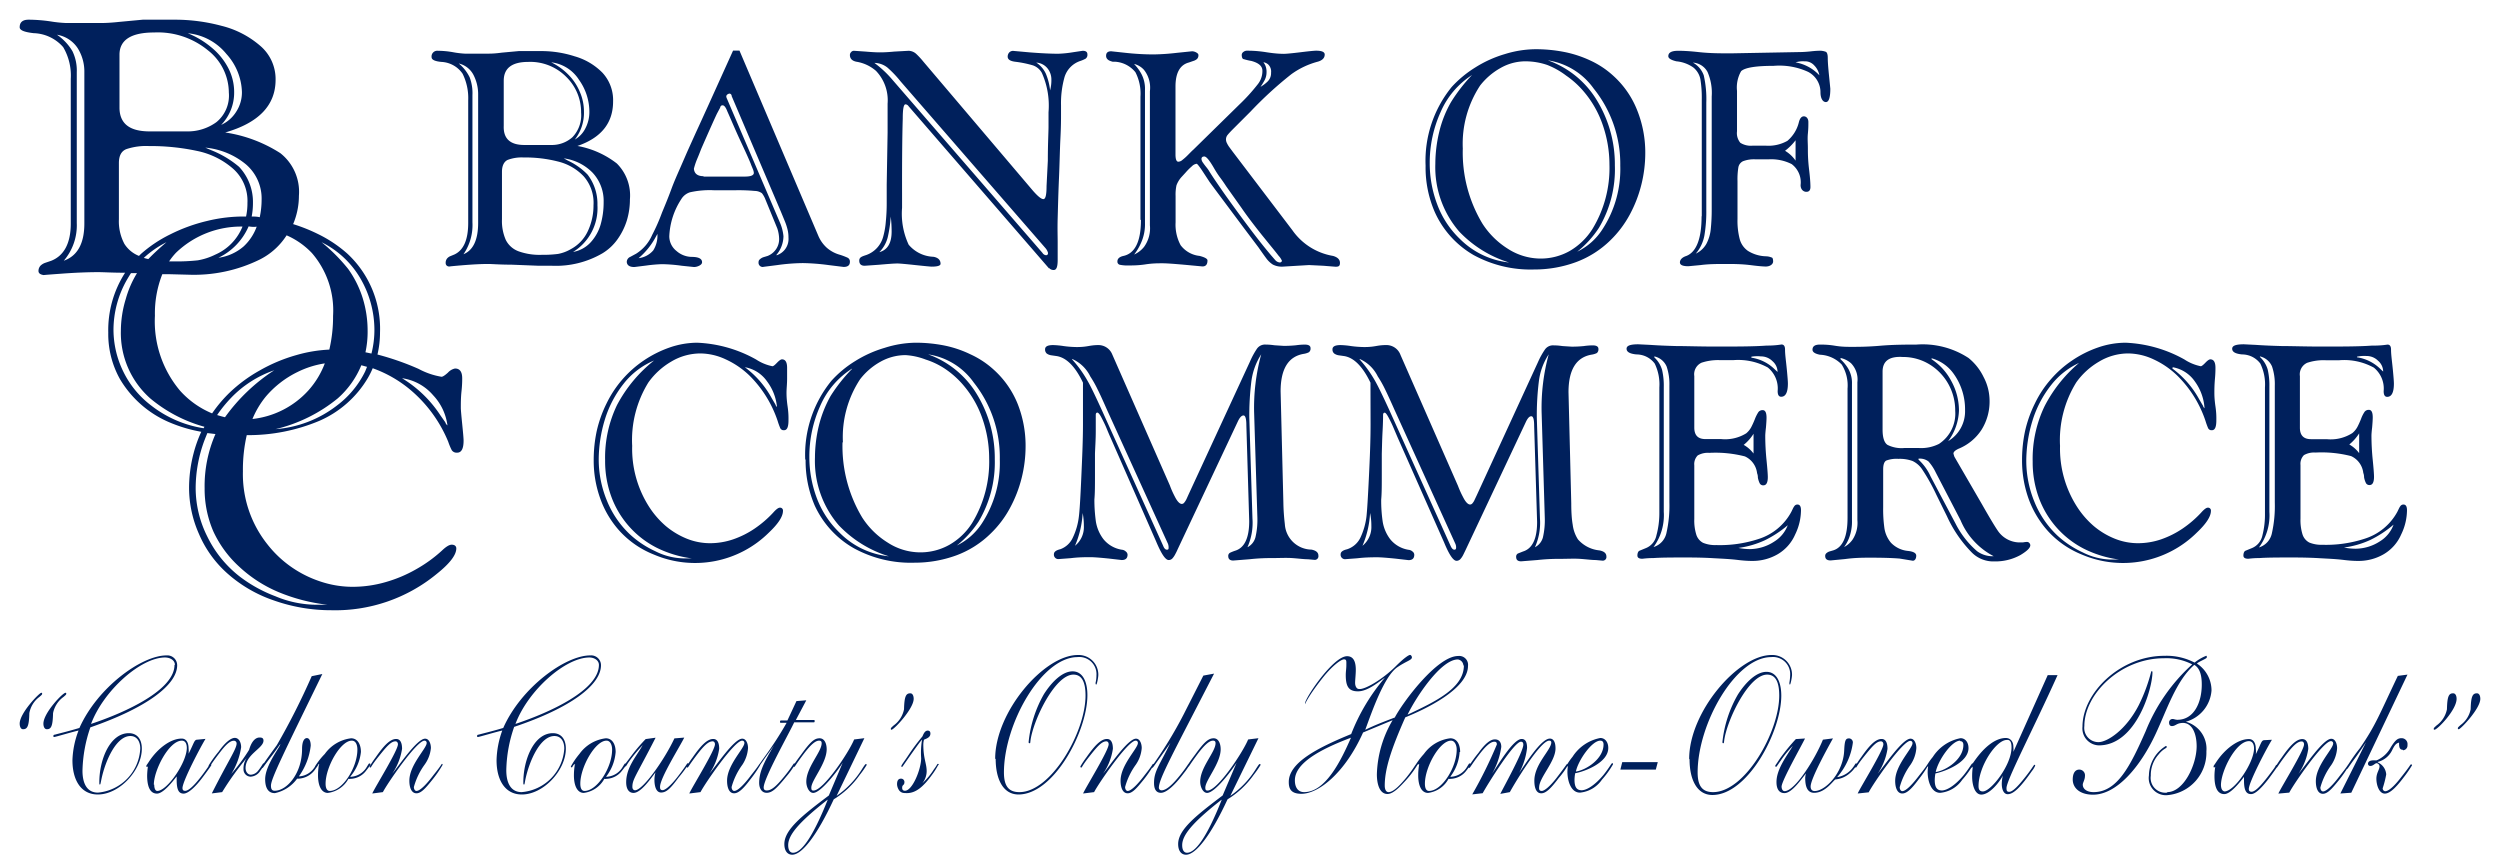
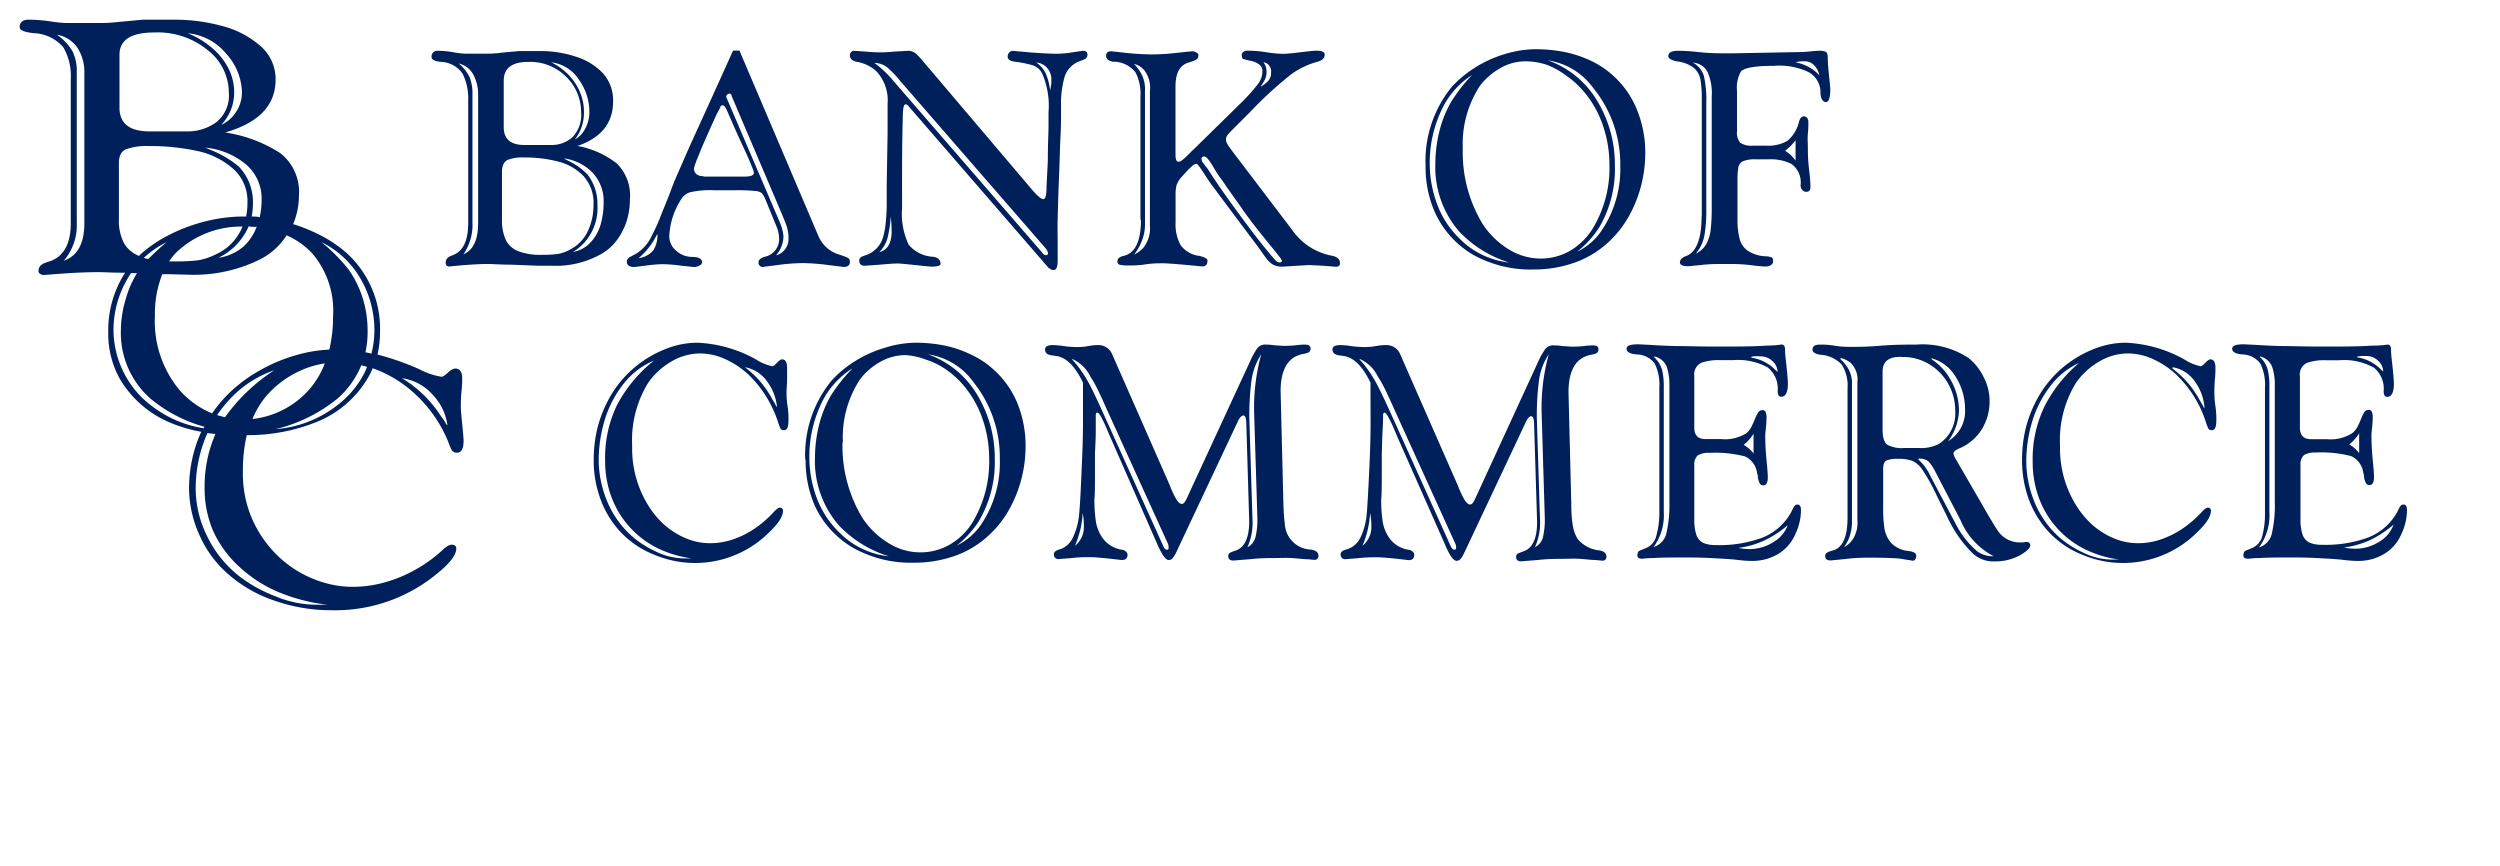
<svg xmlns="http://www.w3.org/2000/svg" id="Layer_1" data-name="Layer 1" viewBox="0 0 254 88">
  <defs>
    <style>.cls-1,.cls-2{fill:#00205c}.cls-2{fill-rule:evenodd}</style>
  </defs>
  <title>bocrawlins</title>
  <path class="cls-1" d="M182.39 6.33a4.36 4.36 0 0 1 2.46 1.32 1.94 1.94 0 0 0-.52-1 1.26 1.26 0 0 0-1-.42 2.51 2.51 0 0 0-1 .14m.1 7.88a5.42 5.42 0 0 1-1.07 1.07 3.44 3.44 0 0 1 1.07 1zM172 6.36a2.4 2.4 0 0 1 1.1 1.29 10.81 10.81 0 0 1 .26 2.78V21.3a14.53 14.53 0 0 1-.19 2.61 3.91 3.91 0 0 1-.88 1.86 2.4 2.4 0 0 0 1.08-1 4 4 0 0 0 .44-1.46 19 19 0 0 0 .1-2.06V9.81a5.32 5.32 0 0 0-.43-2.51 1.82 1.82 0 0 0-1.48-.94zm.9 15.59V10.11a11.77 11.77 0 0 0-.14-2.06 2.06 2.06 0 0 0-.7-1.18 3.54 3.54 0 0 0-1.74-.64c-.54-.13-.82-.3-.82-.52 0-.37.33-.55 1-.55.22 0 .9 0 2.06.13s2.25.13 3.31.13l6.95-.13q.42 0 1.05-.06c.43-.05.72-.07.86-.07a1.71 1.71 0 0 1 .79.11c.11.07.18.27.18.6 0 .72.13 1.76.26 3.14 0 .91-.15 1.36-.45 1.36s-.55-.35-.55-1a2.33 2.33 0 0 0-1.26-2.07 7 7 0 0 0-3.5-.61q-2.72 0-3.3.54a3.32 3.32 0 0 0-.42 2v4.11a1.53 1.53 0 0 0 .34 1.17 2 2 0 0 0 1.25.29h1.33a3.92 3.92 0 0 0 2.2-.49 3.58 3.58 0 0 0 1.16-1.87c.1-.41.27-.62.51-.62s.46.2.46.58 0 .66-.05 1.18 0 1 0 1.48 0 1.16.13 2.23.13 1.63.13 1.71c0 .33-.14.49-.42.49s-.58-.23-.58-.68a2.31 2.31 0 0 0-.91-2.14 4.6 4.6 0 0 0-2.36-.48h-1.29a3.11 3.11 0 0 0-1.29.19.86.86 0 0 0-.47.61 7.49 7.49 0 0 0-.09 1.4v3.88a7.35 7.35 0 0 0 .22 2 2.12 2.12 0 0 0 .84 1.22 3.65 3.65 0 0 0 1.85.55 1.56 1.56 0 0 1 .55.12c.11 0 .16.18.16.41s-.25.51-.77.51c.05 0-.42 0-1.42-.13s-1.85-.13-2.56-.13c-.91 0-1.77 0-2.6.11l-1.26.12c-.58 0-.86-.13-.86-.39s.21-.51.64-.65c1.01-.38 1.56-1.72 1.56-4.01zM157.26 6.13A9.51 9.51 0 0 1 162 9.81a12.47 12.47 0 0 1 2.07 7 11.64 11.64 0 0 1-1.62 6.34 10.36 10.36 0 0 1-2.2 2.42 6.29 6.29 0 0 0 2.55-2.26 11.19 11.19 0 0 0 1.82-6.47 12.22 12.22 0 0 0-2.7-7.84 7 7 0 0 0-4.66-2.87zm-7.7 1.49a8.45 8.45 0 0 0-3.2 3.78 12.51 12.51 0 0 0-1.1 5.15 11.89 11.89 0 0 0 .77 4.24 9.37 9.37 0 0 0 2.3 3.49 8.33 8.33 0 0 0 5 2.39 11.79 11.79 0 0 1-5.07-3.14 10 10 0 0 1-2.43-6.89 14 14 0 0 1 .4-3.26 11.39 11.39 0 0 1 1.19-3 16.81 16.81 0 0 1 2.14-2.76zm-.94 7.47a14 14 0 0 0 2 7.64 8.31 8.31 0 0 0 2.57 2.54 6.16 6.16 0 0 0 3.31 1 6 6 0 0 0 3-.78 6.77 6.77 0 0 0 2.27-2.19 11.89 11.89 0 0 0 1.75-6.57 12.36 12.36 0 0 0-.67-4 10.43 10.43 0 0 0-2-3.5 9.1 9.1 0 0 0-1.73-1.55 8 8 0 0 0-1.92-1.08 6.92 6.92 0 0 0-2.2-.37 5.1 5.1 0 0 0-2.53.67 6.87 6.87 0 0 0-2.09 1.79 10.76 10.76 0 0 0-1.76 6.4zm-3.78 1.75a11.88 11.88 0 0 1 2.65-8 11.23 11.23 0 0 1 2.42-2 11.9 11.9 0 0 1 3-1.35A10.79 10.79 0 0 1 156 5a15.12 15.12 0 0 1 2.88.27 11.51 11.51 0 0 1 2.68.87 9.07 9.07 0 0 1 2.33 1.54 9.32 9.32 0 0 1 2.45 3.53 11.53 11.53 0 0 1 .82 4.33 13.29 13.29 0 0 1-.4 3.23 13 13 0 0 1-1.2 3.08 10.7 10.7 0 0 1-1.93 2.55 9.94 9.94 0 0 1-3.53 2.24 12.26 12.26 0 0 1-4.23.74 12.05 12.05 0 0 1-6.14-1.46 9.56 9.56 0 0 1-3.95-4.36 11.35 11.35 0 0 1-.94-4.72zm-22.48-.94c-.19 0-.29.09-.29.26a.75.75 0 0 0 .16.38c.1.15.22.3.33.44a3.54 3.54 0 0 1 .25.34q.38.63 1.53 2.28c.77 1.09 1.61 2.24 2.51 3.44s1.68 2.18 2.31 2.92l.4.46a.69.69 0 0 0 .5.25.26.26 0 0 0 .19-.16 1.66 1.66 0 0 0-.34-.52c-.22-.29-.52-.66-.88-1.1l-.81-1c-1-1.25-1.67-2.16-2.07-2.75l-1.56-2.2c-.17-.26-.37-.56-.61-.88s-.45-.65-.65-1c-.44-.76-.76-1.16-.97-1.16zm6-9.57a1.52 1.52 0 0 1 .2.33 1.66 1.66 0 0 1 .12.7 1.72 1.72 0 0 1-.23.85 6.42 6.42 0 0 1-.38.61 3.32 3.32 0 0 0 .67-.49 1.19 1.19 0 0 0 .4-.94 1 1 0 0 0-.3-.85 1 1 0 0 0-.43-.21zm-13.13.18a4.53 4.53 0 0 1 .68.9 3.21 3.21 0 0 1 .42 1.73v13.52a4.58 4.58 0 0 1-.42 2.06 5.56 5.56 0 0 1-.68 1.14 2.72 2.72 0 0 0 1-.77 3.2 3.2 0 0 0 .6-2.2V9.27a2.91 2.91 0 0 0-.6-2.17 2 2 0 0 0-.95-.59zm.64 15.83V9.82a4.73 4.73 0 0 0-.51-2.48 2.88 2.88 0 0 0-2.1-1.07h-.22a2.23 2.23 0 0 1-.34-.12.68.68 0 0 1-.24-.2.49.49 0 0 1-.08-.28c0-.31.17-.46.52-.46l1.48.16a26.61 26.61 0 0 0 2.81.16 22.87 22.87 0 0 0 2.36-.16l1.56-.16a.9.9 0 0 1 .43.12c.15.08.22.17.22.27a.53.53 0 0 1-.14.39 1 1 0 0 1-.4.21l-.43.15c-.91.24-1.36 1.06-1.36 2.45v6.88c0 .51.1.75.29.75a.65.65 0 0 0 .4-.17 5.53 5.53 0 0 0 .58-.52c.24-.24.41-.42.54-.53l4.69-4.6a18.59 18.59 0 0 0 1.82-2 2.15 2.15 0 0 0 .51-1.42c0-.48-.38-.8-1.13-1a5.78 5.78 0 0 1-.76-.18c-.14 0-.21-.2-.21-.43a.38.38 0 0 1 .18-.31.56.56 0 0 1 .34-.12c.32 0 1 0 2 .16s1.61.16 1.78.16.77-.05 1.66-.16 1.42-.16 1.6-.16q.87 0 .87.39c0 .34-.22.58-.68.72a8.13 8.13 0 0 0-2.71 1.28 38.75 38.75 0 0 0-4.14 3.79l-1.72 1.72c-.28.28-.48.49-.6.64a.72.72 0 0 0-.18.48.86.86 0 0 0 .1.38 2.49 2.49 0 0 0 .24.4l.34.46 6.08 8a6.32 6.32 0 0 0 4.11 2.59c.47.13.71.37.71.71s-.15.39-.45.39l-1.25-.1-1.44-.07-1.36.08-1.32.08a2 2 0 0 1-1-.21 2.49 2.49 0 0 1-.67-.64c-.21-.28-.47-.65-.8-1.12l-1.55-2.06-2.18-2.92c-.79-1.06-1.21-1.62-1.25-1.69l-.74-1.13c-.31-.46-.49-.68-.55-.68a.82.82 0 0 0-.48.25 6.41 6.41 0 0 0-.64.64l-.44.48a2.6 2.6 0 0 0-.49.82 4.45 4.45 0 0 0-.09 1.08v2.68a4.41 4.41 0 0 0 .51 2.32 2.76 2.76 0 0 0 1.93 1.09c.53.14.8.29.8.46 0 .41-.17.61-.51.61l-1.71-.16c-1.13-.1-1.92-.16-2.36-.16s-1 0-1.72.11-1.32.11-1.68.11a3.8 3.8 0 0 1-.93-.07.32.32 0 0 1-.24-.35c0-.27.21-.46.62-.55 1.18-.26 1.77-1.49 1.77-3.66zm-10.61-16a2.76 2.76 0 0 1 1 1.15 6.17 6.17 0 0 1 .43 1.69 4 4 0 0 0 .13-1.1 1.79 1.79 0 0 0-.44-1.19 1.6 1.6 0 0 0-1.07-.53zm-16.49 0a10.93 10.93 0 0 1 1.93 1.8l15.22 17.56a.46.46 0 0 0 .36.23c.13 0 .2-.08.2-.23a1.2 1.2 0 0 0-.26-.49L91.5 8.27a11 11 0 0 0-1.33-1.4 2.19 2.19 0 0 0-1.35-.48zM90.5 22a12.86 12.86 0 0 1-.31 2.12 3.32 3.32 0 0 1-.85 1.5c.84-.23 1.25-.93 1.25-2.1A13.17 13.17 0 0 0 90.5 22zm16.08 5.27L92.31 10.79a.41.41 0 0 0-.31-.19c-.19 0-.28.48-.28 1.45q-.08 2.55-.07 7.67v1.39a7.43 7.43 0 0 0 .67 3.75 3.45 3.45 0 0 0 2.53 1.23c.47.09.71.33.71.71 0 .19-.3.29-.91.29-.08 0-.64-.05-1.66-.16s-1.62-.16-1.79-.16c-.37 0-1 .05-1.92.13l-1.43.1c-.37 0-.55-.18-.55-.52s.25-.42.74-.58a2.72 2.72 0 0 0 1.68-1.81A8 8 0 0 0 90 22.5a18.17 18.17 0 0 0 .09-1.87v-1.88l.09-5.28v-1.38-1.56A4.32 4.32 0 0 0 89 7.2a4 4 0 0 0-2-.93c-.43-.09-.65-.32-.65-.68a.4.4 0 0 1 .12-.29.36.36 0 0 1 .3-.14l1.16.08c.68.06 1.16.08 1.42.08s.67 0 1.51-.08l1.46-.08a1.19 1.19 0 0 1 .75.3 8 8 0 0 1 .75.81l11.12 13.1c.5.57.85.86 1.07.86s.32-.44.32-1.32l.13-2.59c0-1.75.07-2.91.07-3.46V11.4a8.14 8.14 0 0 0-.68-4 1.66 1.66 0 0 0-.91-.76 11 11 0 0 0-1.74-.36c-.55-.06-.82-.23-.82-.53a.63.63 0 0 1 .15-.41.53.53 0 0 1 .41-.17l1.66.15c1.14.09 2.12.14 2.94.14a11.49 11.49 0 0 0 1.46-.15l1-.15q.48 0 .48.36a.48.48 0 0 1-.18.44 3.28 3.28 0 0 1-.56.24 2.5 2.5 0 0 0-1.58 1.62 9.82 9.82 0 0 0-.36 2.88v.93c0 .44 0 1.23-.06 2.4s-.08 2.54-.15 4.14-.1 2.93-.13 4 0 1.87 0 2.43v1.83c0 .69-.13 1-.39 1a.59.59 0 0 1-.49-.21zm-39.79-3.5l-.16.29a7.35 7.35 0 0 1-1.75 2.17 2.31 2.31 0 0 0 1.49-.79 2.82 2.82 0 0 0 .42-1.72zm12.1 2.17a1.74 1.74 0 0 0 1.22-1.8 3.33 3.33 0 0 0-.1-.84 5.91 5.91 0 0 0-.29-.87l-.38-.92-5-11.74c0-.17-.13-.26-.22-.26s-.33.1-.33.29a.65.65 0 0 0 .07.23l5.41 12.65A4.61 4.61 0 0 1 79.6 24a3 3 0 0 1-.71 1.89zm-7.41-8h4.2c.61 0 .91-.13.91-.38a1.29 1.29 0 0 0-.09-.36l-.17-.41c-.06-.19-.38-.94-1-2.26s-1.06-2.39-1.43-3.21c-.16-.42-.32-.62-.48-.62s-.22.09-.26.25l-.33.62c-.33.7-.86 1.89-1.59 3.56-.1.26-.2.52-.3.76s-.19.45-.26.65-.13.4-.18.6c.04.49.36.76.98.76zm3-12.8h.65l8 18.79a3.45 3.45 0 0 0 .87 1.24 3.4 3.4 0 0 0 1.35.72 6.61 6.61 0 0 1 .76.29.43.43 0 0 1 .24.42c0 .35-.21.52-.64.52l-1.54-.19a21.93 21.93 0 0 0-2.6-.2 20 20 0 0 0-2.58.2c-1 .13-1.53.19-1.43.19a.43.43 0 0 1-.49-.49.35.35 0 0 1 .14-.29 1 1 0 0 1 .36-.21L78 26a1.87 1.87 0 0 0 .86-.7 1.81 1.81 0 0 0 .3-1 3.54 3.54 0 0 0-.19-1.1l-1.19-2.9a2.46 2.46 0 0 0-.37-.67 1.28 1.28 0 0 0-.71-.23 18.31 18.31 0 0 0-2-.07h-2.15a9.07 9.07 0 0 0-2.46.21 1.61 1.61 0 0 0-.87.69A7.46 7.46 0 0 0 68 24a1.9 1.9 0 0 0 .72 1.49 2.39 2.39 0 0 0 1.54.61c.71 0 1.07.18 1.07.54 0 .14-.09.25-.28.35a1.23 1.23 0 0 1-.53.14L69.26 27a16 16 0 0 0-2-.16 15.06 15.06 0 0 0-1.61.14l-1.2.15c-.48 0-.74-.17-.77-.51a.57.57 0 0 1 .35-.52l.61-.33a4.23 4.23 0 0 0 1.62-1.9 19.07 19.07 0 0 0 1-2.27c.33-.79.65-1.57.94-2.36s.61-1.5.93-2.23.56-1.29.74-1.7l.84-1.86c.39-.84.79-1.73 1.21-2.65zM47.09 25.83c1-.41 1.49-1.48 1.49-3.2v-13a4.29 4.29 0 0 0-.48-2.03 2.26 2.26 0 0 0-1.49-1.15 4.22 4.22 0 0 1 1.11 1.41 4.55 4.55 0 0 1 .28 1.8v12.93a5.24 5.24 0 0 1-.91 3.24zm10.19-9.74l.42.23a6.72 6.72 0 0 1 2 1.42 4.87 4.87 0 0 1 1 3.11 5.22 5.22 0 0 1-2.48 4.75 3.18 3.18 0 0 0 1.81-1 4.57 4.57 0 0 0 1-1.81 8.19 8.19 0 0 0 .3-2.24 4.2 4.2 0 0 0-1.12-3 5 5 0 0 0-2.93-1.46zM56 6.33a6.29 6.29 0 0 1 1.73 1.24 5.44 5.44 0 0 1 1.17 1.74 5 5 0 0 1 .43 2.06 4.42 4.42 0 0 1-.93 2.81 2.67 2.67 0 0 0 1.07-1.13 3.57 3.57 0 0 0 .41-1.68 5.61 5.61 0 0 0-1.06-3.27A3.89 3.89 0 0 0 56 6.33zm-5 11.12v4.82a4.79 4.79 0 0 0 .39 2.11 2.36 2.36 0 0 0 1.29 1.15 6.32 6.32 0 0 0 2.36.36 11.83 11.83 0 0 0 1.65-.09 4 4 0 0 0 1.31-.49 3.94 3.94 0 0 0 1.72-1.82 6.11 6.11 0 0 0 .58-2.64 4.07 4.07 0 0 0-1-2.94 5.33 5.33 0 0 0-2.61-1.5A13.35 13.35 0 0 0 53.2 16a4 4 0 0 0-1.63.25c-.35.17-.57.57-.57 1.2zm2.23-2.72H56a3.13 3.13 0 0 0 2.16-.79 3.22 3.22 0 0 0 .88-2.5 5 5 0 0 0-1.51-3.63 5.14 5.14 0 0 0-3.86-1.52c-1.66 0-2.49.64-2.49 1.91v4.59c-.05 1.3.66 1.94 2.09 1.94zm22.45 22.58a9.7 9.7 0 0 1 2.74 3.17l.36.61a.54.54 0 0 0 .16.26 5.09 5.09 0 0 0-1-2.59 3.46 3.46 0 0 0-2.26-1.45zm-9.23-.68a7.71 7.71 0 0 0-3.1 2.37 11.1 11.1 0 0 0-1.9 3.64 14.08 14.08 0 0 0-.62 4.08 11 11 0 0 0 .83 4.14A9.68 9.68 0 0 0 64 54.29 9.81 9.81 0 0 0 66.57 56a6.63 6.63 0 0 0 2.8.73h.9a11.28 11.28 0 0 1-3.57-1.09 9.47 9.47 0 0 1-4.59-5.18 10.51 10.51 0 0 1-.63-3.69 12.31 12.31 0 0 1 1.21-5.62 14.31 14.31 0 0 1 3.76-4.52zm-2.22 8.67A10.93 10.93 0 0 0 66 51.57a9 9 0 0 0 1.65 1.88 8 8 0 0 0 2.13 1.28 6.35 6.35 0 0 0 2.36.46 7.32 7.32 0 0 0 2.34-.39 9.16 9.16 0 0 0 2.21-1.11 11 11 0 0 0 1.86-1.6c.3-.34.53-.51.68-.51a.29.29 0 0 1 .32.32c0 .57-.47 1.3-1.42 2.2a10.65 10.65 0 0 1-11.68 2.25A9.45 9.45 0 0 1 63 54a9.78 9.78 0 0 1-2-3.31 11.33 11.33 0 0 1-.68-3.91 14 14 0 0 1 .31-3 12.52 12.52 0 0 1 1-2.8 11.13 11.13 0 0 1 3.77-4.35 11.35 11.35 0 0 1 2.65-1.33 8.65 8.65 0 0 1 2.78-.48 13.34 13.34 0 0 1 6 1.71 4.69 4.69 0 0 0 1.65.68c.09 0 .24-.12.46-.35s.39-.35.51-.35c.34 0 .52.28.52.86v1.1c0 .55-.06 1-.06 1.43 0 .17 0 .64.11 1.39s.09 1.23.09 1.42c0 .69-.15 1-.45 1a.38.38 0 0 1-.39-.22 7 7 0 0 1-.26-.72 11.73 11.73 0 0 0-2.81-4.56 8.67 8.67 0 0 0-2.47-1.7 6.18 6.18 0 0 0-2.55-.6 5.79 5.79 0 0 0-3 .84 7.5 7.5 0 0 0-2.3 2.1 11.12 11.12 0 0 0-1.65 6.45zm30-9.32A9.51 9.51 0 0 1 99 39.66a12.47 12.47 0 0 1 2.07 7A11.73 11.73 0 0 1 99.42 53a10.59 10.59 0 0 1-2.2 2.42 6.35 6.35 0 0 0 2.55-2.26 11.24 11.24 0 0 0 1.81-6.47 12.22 12.22 0 0 0-2.65-7.83A6.93 6.93 0 0 0 94.27 36zm-7.69 1.49a8.47 8.47 0 0 0-3.21 3.78 12.51 12.51 0 0 0-1.1 5.15 11.89 11.89 0 0 0 .77 4.24 9.52 9.52 0 0 0 2.31 3.49 8.22 8.22 0 0 0 5 2.39 11.83 11.83 0 0 1-5.08-3.14 10 10 0 0 1-2.43-6.89 14 14 0 0 1 .4-3.26 12.1 12.1 0 0 1 1.19-3 16.44 16.44 0 0 1 2.19-2.76zm-.94 7.47a14.07 14.07 0 0 0 2 7.64 8.24 8.24 0 0 0 2.58 2.54 6.1 6.1 0 0 0 3.3 1 6 6 0 0 0 3-.78 6.62 6.62 0 0 0 2.28-2.19 12 12 0 0 0 1.74-6.57 12.36 12.36 0 0 0-.67-4 10.43 10.43 0 0 0-2-3.5 9.1 9.1 0 0 0-1.73-1.55 7.8 7.8 0 0 0-2.05-1 6.82 6.82 0 0 0-2.05-.45 5.24 5.24 0 0 0-2.54.67 6.72 6.72 0 0 0-2.08 1.79 10.69 10.69 0 0 0-1.74 6.4zm-3.79 1.75a11.89 11.89 0 0 1 2.66-8 10.93 10.93 0 0 1 2.41-2 12 12 0 0 1 3-1.35 10.72 10.72 0 0 1 3.12-.52 15 15 0 0 1 2.88.27 11.21 11.21 0 0 1 2.72.91 9.12 9.12 0 0 1 2.34 1.54 9.41 9.41 0 0 1 2.44 3.46 11.53 11.53 0 0 1 .82 4.33 13.29 13.29 0 0 1-.4 3.23 13 13 0 0 1-1.2 3.08 10.45 10.45 0 0 1-1.93 2.55 9.85 9.85 0 0 1-3.52 2.24 12.32 12.32 0 0 1-4.24.74 12 12 0 0 1-6.14-1.46 9.56 9.56 0 0 1-4-4.36 11.48 11.48 0 0 1-.92-4.66zM110 52.12a9.83 9.83 0 0 1-.78 3.33 2.42 2.42 0 0 0 .9-2 7.09 7.09 0 0 0-.12-1.33zM128.14 36a6.66 6.66 0 0 0-1 2.73 28.2 28.2 0 0 0-.21 3.71l.32 10.25a6.09 6.09 0 0 1-.51 2.91 1.58 1.58 0 0 0 .81-1 7.72 7.72 0 0 0 .2-2l-.33-10.64a20.61 20.61 0 0 1 .72-5.96zm-19.21.52a11.82 11.82 0 0 1 1.58 2.2c.3.51.78 1.51 1.46 3l6.21 13.74c.1.26.23.39.38.39s.17-.07.17-.19a1.09 1.09 0 0 0-.06-.4l-6.22-13.67c-.39-.88-.69-1.55-.92-2a11.31 11.31 0 0 0-.76-1.35 3.7 3.7 0 0 0-1.84-1.77zm1.1 2.36c-.79-1.66-1.7-2.57-2.72-2.71l-.49-.07a1.05 1.05 0 0 1-.47-.18.54.54 0 0 1-.17-.43c0-.29.27-.43.81-.43a8 8 0 0 1 1.07.1 10.68 10.68 0 0 0 1.29.1c.27 0 .68 0 1.23-.1s.87-.1 1-.1A1.51 1.51 0 0 1 113 36l5.85 13.3a9.39 9.39 0 0 0 .52 1.17c.25.49.49.73.71.73a.33.33 0 0 0 .25-.15 1.62 1.62 0 0 0 .22-.35l.18-.4L127 36.73a7.93 7.93 0 0 1 .72-1.32 1 1 0 0 1 .89-.4c.11 0 .4 0 .88.07l.93.06a11.71 11.71 0 0 0 1.24-.06 6.87 6.87 0 0 1 .9-.07c.39 0 .59.12.59.36a.46.46 0 0 1-.17.42 1.7 1.7 0 0 1-.51.16c-1.58.26-2.36 1.54-2.36 3.82l.28 11.29a21.69 21.69 0 0 0 .15 2.19 2.75 2.75 0 0 0 2.7 2.59c.47.09.71.29.71.62a.37.37 0 0 1-.42.42l-.65-.06c-.42 0-1-.08-1.6-.12s-1.32 0-2 0c-.46 0-1.24 0-2.34.12l-1.64.13q-.51 0-.51-.45a.36.36 0 0 1 .18-.34 4.84 4.84 0 0 1 .53-.21c.94-.29 1.42-1.29 1.42-3l-.29-9.74c0-.67-.1-1-.29-1s-.39.21-.58.62l-6.12 13a4.6 4.6 0 0 1-.22.45 2 2 0 0 1-.29.44.51.51 0 0 1-.39.18c-.33 0-.75-.63-1.27-1.87l-4.65-10.59c-.11-.24-.24-.55-.4-.94s-.34-.74-.51-1.07-.32-.51-.42-.51-.16.08-.16.24v1.63c0 .9-.06 1.67-.08 2.31v2.08c0 1.08 0 1.93-.06 2.57a16.08 16.08 0 0 0 .15 2.23 4 4 0 0 0 .77 1.8 3 3 0 0 0 1.93 1.08.66.66 0 0 1 .35.18.43.43 0 0 1 .17.31c0 .37-.2.55-.59.55l-1.3-.15c-.88-.09-1.52-.14-1.89-.14-.52 0-1.18 0-2 .1l-1.19.09a.45.45 0 0 1-.51-.51c0-.22.22-.39.65-.49a2.23 2.23 0 0 0 1.27-1.18 6.73 6.73 0 0 0 .61-2.11c.08-.61.16-1.95.25-4s.17-3.76.17-5.43zm29.17 13.24a9.84 9.84 0 0 1-.77 3.33 2.44 2.44 0 0 0 .9-2 6.34 6.34 0 0 0-.13-1.33zM157.35 36a6.38 6.38 0 0 0-1 2.73 28.2 28.2 0 0 0-.21 3.71l.32 10.25a6.09 6.09 0 0 1-.51 2.91 1.58 1.58 0 0 0 .81-1 7.8 7.8 0 0 0 .19-2l-.32-10.64a20.61 20.61 0 0 1 .72-5.96zm-19.21.52a12.3 12.3 0 0 1 1.58 2.2c.29.51.78 1.51 1.46 3l6.2 13.74q.17.39.39.39c.11 0 .17-.07.17-.19a.9.9 0 0 0-.07-.4l-6.21-13.67c-.39-.88-.7-1.55-.92-2a11.31 11.31 0 0 0-.76-1.35 3.7 3.7 0 0 0-1.84-1.77zm1.1 2.36c-.8-1.66-1.7-2.57-2.72-2.71l-.5-.07a1.06 1.06 0 0 1-.46-.18.51.51 0 0 1-.18-.43c0-.29.27-.43.82-.43a7.92 7.92 0 0 1 1.06.1 11 11 0 0 0 1.3.1c.27 0 .68 0 1.23-.1s.87-.1 1-.1a1.52 1.52 0 0 1 1.5 1l5.84 13.3a9.77 9.77 0 0 0 .53 1.17c.25.49.49.73.71.73a.33.33 0 0 0 .25-.15 1.3 1.3 0 0 0 .21-.35l.19-.4 6.23-13.55a7.82 7.82 0 0 1 .73-1.32 1 1 0 0 1 .89-.4c.1 0 .4 0 .87.07l.94.06a11.84 11.84 0 0 0 1.24-.06 6.64 6.64 0 0 1 .9-.07c.38 0 .58.12.58.36a.49.49 0 0 1-.16.42 1.78 1.78 0 0 1-.52.16c-1.57.26-2.36 1.54-2.36 3.82l.28 11.29q0 1.35.15 2.19a3.53 3.53 0 0 0 .53 1.47 3.32 3.32 0 0 0 2.18 1.12c.47.09.71.29.71.62a.37.37 0 0 1-.42.42l-.66-.06c-.42 0-1-.08-1.6-.12s-1.32 0-2 0c-.47 0-1.24 0-2.34.12l-1.64.13c-.35 0-.51-.15-.51-.45a.37.37 0 0 1 .17-.34l.53-.21c.95-.29 1.43-1.29 1.43-3l-.3-9.74c0-.67-.09-1-.29-1s-.38.21-.57.62l-6.12 13-.22.45a2 2 0 0 1-.29.44.54.54 0 0 1-.39.18c-.34 0-.76-.63-1.27-1.87L142 44.45l-.4-.94a11.84 11.84 0 0 0-.51-1.07c-.18-.34-.31-.51-.41-.51s-.16.08-.16.24 0 .73-.05 1.63-.06 1.67-.08 2.31v2.08c0 1.08 0 1.93-.06 2.57a14.67 14.67 0 0 0 .15 2.23 4 4 0 0 0 .77 1.8 3 3 0 0 0 1.93 1.08.69.69 0 0 1 .35.18.41.41 0 0 1 .16.31c0 .37-.19.55-.58.55l-1.3-.15c-.89-.09-1.52-.14-1.9-.14s-1.17 0-2 .1l-1.19.09a.45.45 0 0 1-.51-.51c0-.22.21-.39.64-.49a2.28 2.28 0 0 0 1.37-1.19 7 7 0 0 0 .61-2.11c.07-.61.15-1.95.25-4s.17-3.76.17-5.43zm42.42 14.46a11.05 11.05 0 0 1-2.35 1.55 9.34 9.34 0 0 1-2.69.78 6.26 6.26 0 0 0 1.16.12 4.59 4.59 0 0 0 2.52-.79 3.31 3.31 0 0 0 1.36-1.71zm-3.72-17a4.28 4.28 0 0 1 2.39 1.2l.27.25a1.46 1.46 0 0 0-.52-1.1 1.64 1.64 0 0 0-1.17-.48 3.6 3.6 0 0 0-.97.03zm.22 7.73a4.57 4.57 0 0 1-1 1.13 3.24 3.24 0 0 1 1 .88zm-10.08-7.76a2.82 2.82 0 0 1 .79 1.28 7.17 7.17 0 0 1 .17 1.73V52a5.47 5.47 0 0 1-1.04 3.58 1.91 1.91 0 0 0 1.32-1.47 12.6 12.6 0 0 0 .29-3.09V39.18a5.57 5.57 0 0 0-.28-1.94 1.76 1.76 0 0 0-1.25-1.03zm.51 15.94V39.37a4.84 4.84 0 0 0-.47-2.43 2.32 2.32 0 0 0-1.86-.93c-.69-.07-1-.26-1-.58s.4-.45 1.19-.45l1.21.06q1.13.08 2.7.12c1 0 2.35.05 3.89.05 2.19 0 3.94 0 5.25-.1A8.94 8.94 0 0 0 181 35c.24 0 .36.17.36.52 0 .52.1 1.17.18 2s.11 1.26.11 1.44c0 .9-.23 1.35-.68 1.35-.24 0-.36-.19-.36-.58a2.74 2.74 0 0 0-1-2.39 6.23 6.23 0 0 0-3.5-.75H174.75a5.28 5.28 0 0 0-1.87.26 1.29 1.29 0 0 0-.74 1.36v5.23c0 .79.38 1.17 1.13 1.17h1.59a4.08 4.08 0 0 0 2.55-.58 2.11 2.11 0 0 0 .51-.62 8.78 8.78 0 0 0 .38-.84 3.74 3.74 0 0 1 .36-.71.53.53 0 0 1 .43-.19c.26 0 .39.25.39.77q0 .3-.06 1c-.05.43-.07.71-.07.83a24.76 24.76 0 0 0 .13 2.49c.09.89.13 1.46.13 1.71q0 .84-.45.84a.39.39 0 0 1-.37-.2 2.14 2.14 0 0 1-.19-.59c0-.26-.07-.41-.08-.44a2.14 2.14 0 0 0-1.24-1.71 12 12 0 0 0-3.62-.36 2.06 2.06 0 0 0-1.17.26 1.25 1.25 0 0 0-.35 1v5.46a4.86 4.86 0 0 0 .21 1.61 1.42 1.42 0 0 0 .68.81 3.23 3.23 0 0 0 1.34.23 12.58 12.58 0 0 0 4.27-.61A5.73 5.73 0 0 0 182 52l.15-.31a1.5 1.5 0 0 1 .19-.31.38.38 0 0 1 .28-.12c.24 0 .36.19.36.58a5.69 5.69 0 0 1-.59 2.46 4.3 4.3 0 0 1-1.76 2 5.07 5.07 0 0 1-2.61.69c-.16 0-.66 0-1.47-.1s-1.66-.13-2.51-.18-1.73-.07-2.64-.07c-1.42 0-2.56 0-3.43.06a8.45 8.45 0 0 0-1.1.07c-.35 0-.51-.11-.51-.33s.07-.43.22-.49l.61-.25a1.76 1.76 0 0 0 1.1-1.3 8.51 8.51 0 0 0 .3-2.25zm26.33-5.55a5.16 5.16 0 0 1 1.23 1.71l2.53 4.78a9.13 9.13 0 0 0 2.19 2.81 2.64 2.64 0 0 0 1.69.51 7.3 7.3 0 0 1-3.37-3.66L196.67 48a4.74 4.74 0 0 0-.74-1.12 1.45 1.45 0 0 0-1.01-.28zm1.33-10.2a6 6 0 0 1 2 2.21 6.22 6.22 0 0 1 .78 3 5.48 5.48 0 0 1-1.1 3.11 3.52 3.52 0 0 0 1.72-3.14 6.19 6.19 0 0 0-1.17-3.72 4.09 4.09 0 0 0-2.23-1.56zm-9.25 0a4.31 4.31 0 0 1 .73.87 2.91 2.91 0 0 1 .43 1.65v13.81a4.68 4.68 0 0 1-.3 1.84 3.91 3.91 0 0 1-.5.91 2.42 2.42 0 0 0 .85-.74 3.08 3.08 0 0 0 .5-2v-14a2.37 2.37 0 0 0-.64-1.93 2.41 2.41 0 0 0-1.07-.54zm4.27 1.39v5.76c0 .81.17 1.33.5 1.55a3.18 3.18 0 0 0 1.69.32H195a4 4 0 0 0 2-.42 3.69 3.69 0 0 0 1.65-3.36 5.52 5.52 0 0 0-.7-2.73 5.45 5.45 0 0 0-1.93-2 5.14 5.14 0 0 0-2.7-.74q-2.05-.13-2.05 1.49zm-3.56 14.85V39.48a4 4 0 0 0-.59-2.44 3.26 3.26 0 0 0-2.22-1q-.75-.15-.75-.51c0-.35.25-.52.75-.52.32 0 .83 0 1.55.12s1.31.11 1.78.11 1.5 0 2.77-.11 2.51-.12 3.7-.12a8.51 8.51 0 0 1 5.3 1.36 5.6 5.6 0 0 1 1.53 1.93 5.19 5.19 0 0 1 .61 2.37 5.41 5.41 0 0 1-.82 3 5.06 5.06 0 0 1-2.35 1.93c-.33.16-.5.32-.5.48a3.1 3.1 0 0 0 .1.33l2.79 4.81c.8 1.41 1.34 2.3 1.61 2.69a2.7 2.7 0 0 0 2.14 1.2h.42a2.41 2.41 0 0 1 .42-.05.3.3 0 0 1 .23.11.34.34 0 0 1 .1.22c0 .28-.34.6-1 1a5.28 5.28 0 0 1-2.65.65 3.08 3.08 0 0 1-2.29-.9 12.85 12.85 0 0 1-2.53-3.69l-1.07-2.17a20 20 0 0 0-1.42-2.55 2.45 2.45 0 0 0-1-.89 3.79 3.79 0 0 0-1.44-.22 3 3 0 0 0-1.23.17c-.21.11-.32.41-.32.91v3.84a13.76 13.76 0 0 0 .13 2.15 3 3 0 0 0 .66 1.45 2.74 2.74 0 0 0 1.69.83c.59.06.88.22.88.49s-.12.51-.35.51l-1.34-.22c-.88-.07-1.88-.09-3-.09-.67 0-1.51 0-2.54.14l-1.47.14c-.37 0-.55-.15-.55-.45a.35.35 0 0 1 .13-.29.88.88 0 0 1 .33-.18l.38-.11c.95-.31 1.43-1.4 1.43-3.3zm33-15.3a9.62 9.62 0 0 1 2.75 3.17l.36.61a.54.54 0 0 0 .16.26 5.18 5.18 0 0 0-.98-2.72 3.46 3.46 0 0 0-2.25-1.45zm-9.22-.68a7.71 7.71 0 0 0-3.1 2.37 11.1 11.1 0 0 0-1.9 3.64 14.08 14.08 0 0 0-.62 4.08 11 11 0 0 0 .83 4.14 9.68 9.68 0 0 0 2.34 3.43 9.92 9.92 0 0 0 2.56 1.7 6.7 6.7 0 0 0 2.81.73h.9a11.28 11.28 0 0 1-3.57-1.09 9.47 9.47 0 0 1-4.59-5.18 10.51 10.51 0 0 1-.63-3.69 12.31 12.31 0 0 1 1.21-5.62 14.31 14.31 0 0 1 3.8-4.64zm-2.19 8.54a10.93 10.93 0 0 0 1.78 6.27 9 9 0 0 0 1.65 1.88 7.84 7.84 0 0 0 2.13 1.28 6.35 6.35 0 0 0 2.36.46 7.32 7.32 0 0 0 2.34-.39 9.35 9.35 0 0 0 2.21-1.11 11 11 0 0 0 1.86-1.6c.3-.34.53-.51.68-.51a.29.29 0 0 1 .32.32c0 .57-.47 1.3-1.42 2.2a10.65 10.65 0 0 1-11.68 2.25 9.45 9.45 0 0 1-3.42-2.35 10 10 0 0 1-2-3.31 11.56 11.56 0 0 1-.67-3.91 14 14 0 0 1 .31-3 12.52 12.52 0 0 1 1-2.8 10.72 10.72 0 0 1 1.64-2.47 10.85 10.85 0 0 1 2.13-1.88 11.15 11.15 0 0 1 2.65-1.33 8.61 8.61 0 0 1 2.78-.48 13.34 13.34 0 0 1 6 1.71 4.69 4.69 0 0 0 1.65.68c.08 0 .24-.12.46-.35s.39-.35.51-.35c.34 0 .52.28.52.86 0 .19 0 .55-.05 1.1s-.06 1-.06 1.43c0 .17 0 .64.11 1.39s.09 1.23.09 1.42c0 .69-.15 1-.45 1a.38.38 0 0 1-.39-.22 7 7 0 0 1-.26-.72 11.63 11.63 0 0 0-2.82-4.56 8.63 8.63 0 0 0-2.46-1.7 6.22 6.22 0 0 0-2.55-.6 5.77 5.77 0 0 0-3 .84 7.38 7.38 0 0 0-2.3 2.1 11.12 11.12 0 0 0-1.65 6.45zm33.89 8a11.05 11.05 0 0 1-2.35 1.55 9.34 9.34 0 0 1-2.69.78 6.26 6.26 0 0 0 1.16.12 4.59 4.59 0 0 0 2.52-.77 3.31 3.31 0 0 0 1.36-1.69zm-3.72-17a4.28 4.28 0 0 1 2.39 1.2l.27.25a1.46 1.46 0 0 0-.52-1.1 1.64 1.64 0 0 0-1.17-.48 3.54 3.54 0 0 0-.97.07zm.22 7.73a4.78 4.78 0 0 1-1 1.13 3.24 3.24 0 0 1 1 .88zm-10.08-7.76a2.82 2.82 0 0 1 .79 1.28 7.17 7.17 0 0 1 .17 1.73V52a5.47 5.47 0 0 1-1.06 3.62 1.91 1.91 0 0 0 1.32-1.47 12.6 12.6 0 0 0 .29-3.09V39.18a5.57 5.57 0 0 0-.28-1.94 1.76 1.76 0 0 0-1.23-1.03zm.51 15.94V39.37a4.84 4.84 0 0 0-.47-2.43 2.32 2.32 0 0 0-1.86-.93c-.69-.07-1-.26-1-.58s.4-.45 1.19-.45l1.21.06q1.13.08 2.7.12c1 0 2.35.05 3.89.05 2.19 0 3.94 0 5.25-.1a8.94 8.94 0 0 0 1.54-.1c.24 0 .36.17.36.52 0 .52.1 1.17.18 2s.11 1.26.11 1.44c0 .9-.23 1.35-.68 1.35-.24 0-.36-.19-.36-.58a2.74 2.74 0 0 0-1-2.39 6.23 6.23 0 0 0-3.5-.75h-1.4a5.28 5.28 0 0 0-1.87.26 1.29 1.29 0 0 0-.74 1.36v5.23c0 .79.38 1.17 1.13 1.17h1.59A4.08 4.08 0 0 0 239 44a2.11 2.11 0 0 0 .51-.62 8.78 8.78 0 0 0 .38-.84 3.22 3.22 0 0 1 .36-.71.53.53 0 0 1 .43-.19c.26 0 .39.25.39.77q0 .3-.06 1c-.05.43-.07.71-.07.83a24.76 24.76 0 0 0 .13 2.49c.09.89.13 1.46.13 1.71q0 .84-.45.84a.39.39 0 0 1-.37-.2 2.14 2.14 0 0 1-.19-.59c0-.26-.07-.41-.08-.44a2.14 2.14 0 0 0-1.24-1.71 12 12 0 0 0-3.62-.36 2.06 2.06 0 0 0-1.17.26 1.25 1.25 0 0 0-.35 1v5.46a4.86 4.86 0 0 0 .21 1.61 1.42 1.42 0 0 0 .68.81 3.21 3.21 0 0 0 1.33.23 12.6 12.6 0 0 0 4.28-.61 5.73 5.73 0 0 0 3.34-2.74l.15-.31a1.5 1.5 0 0 1 .19-.31.38.38 0 0 1 .28-.12c.24 0 .36.19.36.58a5.69 5.69 0 0 1-.59 2.46 4.3 4.3 0 0 1-1.76 2 5.07 5.07 0 0 1-2.61.69c-.17 0-.66 0-1.47-.1s-1.66-.13-2.51-.18-1.73-.07-2.64-.07c-1.42 0-2.56 0-3.43.06a8.45 8.45 0 0 0-1.1.07c-.35 0-.51-.11-.51-.33s.07-.43.22-.49l.61-.25a1.78 1.78 0 0 0 1.1-1.3 8.51 8.51 0 0 0 .26-2.25zM58.67 14.83a9.13 9.13 0 0 1 4 1.78A4.58 4.58 0 0 1 64 20.26a7.37 7.37 0 0 1-.31 2.13 6.75 6.75 0 0 1-.95 1.92 5.14 5.14 0 0 1-1.52 1.42A9.4 9.4 0 0 1 56.05 27h-1.34l-2.78-.11c-1.15 0-1.93-.07-2.32-.07-.77 0-1.64.05-2.62.13s-1.42.13-1.32.13c-.26 0-.39-.16-.39-.36a.69.69 0 0 1 .14-.45.83.83 0 0 1 .35-.25l.41-.17c.93-.44 1.39-1.51 1.39-3.2V10.2A5.58 5.58 0 0 0 47 7.49a2.77 2.77 0 0 0-2.15-1.2q-1-.09-1-.48a.58.58 0 0 1 .65-.65 8.91 8.91 0 0 1 1.56.15 9.1 9.1 0 0 0 1.16.14h2.39c.19 0 .64 0 1.36-.1l1.74-.16h2.3a11 11 0 0 1 3.37.53 6.43 6.43 0 0 1 2.82 1.66 4.09 4.09 0 0 1 1.09 2.93c0 2.19-1.21 3.69-3.62 4.52z" />
  <path class="cls-2" d="M40.85 38.43a12.21 12.21 0 0 1 3.89 3.76l.5.71a.64.64 0 0 0 .22.32A5.48 5.48 0 0 0 44 40.15a5.1 5.1 0 0 0-3.13-1.72m-18.81 3.74c.26.08.53.16.8.22a18.63 18.63 0 0 1 5-4.77 11.05 11.05 0 0 0-4.39 2.81 13.26 13.26 0 0 0-1.41 1.74zm-.17 1.93l-.82-.1c-.11.26-.21.51-.31.77a14 14 0 0 0-.88 4.84 11 11 0 0 0 1.18 4.9 11.51 11.51 0 0 0 3.3 4.07 14.22 14.22 0 0 0 3.62 2 10.82 10.82 0 0 0 4 .86h1.28a18.25 18.25 0 0 1-5-1.3 13.5 13.5 0 0 1-3.93-2.54 11.21 11.21 0 0 1-2.65-3.6 10.82 10.82 0 0 1-.89-4.38 13.18 13.18 0 0 1 1.1-5.52zM33 36.92a9.43 9.43 0 0 0-2.8.89A9.93 9.93 0 0 0 27 40.3a9 9 0 0 0-1.35 2.27 9 9 0 0 0 5.68-2.9A8.71 8.71 0 0 0 33 36.92zm4.29.35l-.58-.16a9.09 9.09 0 0 1-2.39 3.36A15.73 15.73 0 0 1 28 43.6a11.58 11.58 0 0 0 6.22-2.39 9.61 9.61 0 0 0 2.88-3.47zm-.17-1.48l.62.13a9.76 9.76 0 0 0 .3-2.41 10.41 10.41 0 0 0-1.37-5.13 9.36 9.36 0 0 0-4-3.77 18 18 0 0 1 2.7 2.71 10.43 10.43 0 0 1 1.49 3 11.19 11.19 0 0 1 .49 3.25 9.8 9.8 0 0 1-.22 2.22zm-30.64-9.3c1.39-.49 2.09-1.75 2.09-3.79V7.33a4.46 4.46 0 0 0-.68-2.44 3.12 3.12 0 0 0-2.1-1.36A5.33 5.33 0 0 1 7.36 5.2a4.5 4.5 0 0 1 .44 2.13v15.33a5.53 5.53 0 0 1-1.32 3.83zM25.26 23a6.31 6.31 0 0 1-3.07 3.19 4.93 4.93 0 0 0 2.57-1.16 5.11 5.11 0 0 0 1.32-2c-.27.04-.55.02-.82-.03zM19.08 3.38a8.94 8.94 0 0 1 2.45 1.48 6.64 6.64 0 0 1 1.66 2.05 5.28 5.28 0 0 1 .6 2.45 4.71 4.71 0 0 1-1.32 3.33A3.51 3.51 0 0 0 24 11.35a3.61 3.61 0 0 0 .58-2A6 6 0 0 0 23 5.48a5.75 5.75 0 0 0-3.92-2.1zm-1.9 23.18h.59a19.8 19.8 0 0 0 2.32-.11 6.36 6.36 0 0 0 1.78-.58 5.19 5.19 0 0 0 2.43-2.16 5.52 5.52 0 0 0 .34-.69 9.53 9.53 0 0 0-6.75 2.65 6.67 6.67 0 0 0-.71.89zm-2.57-.36a3.45 3.45 0 0 0 .46.12c.48-.5 1.09-1.07 1.84-1.71a10 10 0 0 0-2.3 1.59zm.59-12.85H19a4.93 4.93 0 0 0 3-.95 3.48 3.48 0 0 0 1.25-3 5.48 5.48 0 0 0-2.14-4.3 8 8 0 0 0-5.45-1.8c-2.34 0-3.52.76-3.52 2.26v5.45c.04 1.57 1.05 2.34 3.06 2.34zm-1.28 14.4h-.61c-.14.21-.27.43-.4.65a10.32 10.32 0 0 0-1.38 5.13 9.74 9.74 0 0 0 1 4.23 9.58 9.58 0 0 0 2.87 3.47 11.52 11.52 0 0 0 5.29 2.28l.08-.15a14.65 14.65 0 0 1-5.49-2.87 8.88 8.88 0 0 1-3-6.87 11.21 11.21 0 0 1 .5-3.25 10.24 10.24 0 0 1 1.14-2.62zm15.2-3.84a7.16 7.16 0 0 1-.58.78 6.87 6.87 0 0 1-2.15 1.68 15.15 15.15 0 0 1-7.25 1.54l-1.91-.05h-.74a10.82 10.82 0 0 0-.75 4.22 10.93 10.93 0 0 0 2.55 7.61A9 9 0 0 0 21.55 42a13.74 13.74 0 0 1 1.8-2.13 15 15 0 0 1 3-2.21 16.43 16.43 0 0 1 3.75-1.58 14.31 14.31 0 0 1 3.36-.56 14.78 14.78 0 0 0 .38-3.43 8.92 8.92 0 0 0-2.15-6.38 7.9 7.9 0 0 0-2.57-1.8zM25.57 22c.27 0 .54 0 .82.07a8.67 8.67 0 0 0 .19-1.78A4.56 4.56 0 0 0 25 16.71 7.57 7.57 0 0 0 20.86 15l.6.26a10.1 10.1 0 0 1 2.83 1.69 5.21 5.21 0 0 1 1.41 3.68 7 7 0 0 1-.13 1.37zm-11.45 4l.2-.2a13.32 13.32 0 0 1 3-2 17 17 0 0 1 3.72-1.35A15.51 15.51 0 0 1 25 22a6.34 6.34 0 0 0 .14-1.38 4.37 4.37 0 0 0-1.46-3.48A8 8 0 0 0 20 15.33a22.48 22.48 0 0 0-4.86-.49 6.33 6.33 0 0 0-2.3.31c-.51.2-.76.67-.76 1.42v5.7a4.89 4.89 0 0 0 .56 2.51A3.1 3.1 0 0 0 14.12 26zm10.56 21.89a11.43 11.43 0 0 0 2.51 7.44 11.2 11.2 0 0 0 2.33 2.22 11.36 11.36 0 0 0 3 1.52 10.33 10.33 0 0 0 3.33.55 12.07 12.07 0 0 0 3.3-.47 13.83 13.83 0 0 0 3.12-1.31 14.05 14.05 0 0 0 2.63-1.9c.43-.41.75-.6 1-.6s.46.12.46.38c0 .67-.67 1.54-2 2.6A16.22 16.22 0 0 1 33.69 62a17.46 17.46 0 0 1-5.88-1A13.78 13.78 0 0 1 23 58.17a11.3 11.3 0 0 1-2.79-3.93 11.59 11.59 0 0 1-1-4.62 14 14 0 0 1 .45-3.53 12.76 12.76 0 0 1 .79-2.22 14.76 14.76 0 0 1-3.33-1 10.7 10.7 0 0 1-4.93-4.35A9.37 9.37 0 0 1 11 33.8a10.77 10.77 0 0 1 1.71-6.09c-1.31 0-2.21-.06-2.69-.06-1.08 0-2.32.05-3.7.15s-2 .15-1.86.15c-.37-.05-.55-.19-.55-.42a.79.79 0 0 1 .2-.53 1.27 1.27 0 0 1 .49-.3l.59-.2c1.31-.51 2-1.78 2-3.79V8a5.68 5.68 0 0 0-.77-3.21 4.14 4.14 0 0 0-3-1.42C2.45 3.26 2 3.07 2 2.77c0-.51.3-.77.91-.77a16 16 0 0 1 2.2.17 12.83 12.83 0 0 0 1.64.17h3.38c.27 0 .91 0 1.92-.11L14.51 2h3.26a18.31 18.31 0 0 1 4.76.63 9.47 9.47 0 0 1 3.88 2A4.44 4.44 0 0 1 28 8.1q0 3.89-5.12 5.36a14.26 14.26 0 0 1 5.6 2.1 5 5 0 0 1 1.89 4.33 7.42 7.42 0 0 1-.45 2.53 3.65 3.65 0 0 1-.14.35 16.89 16.89 0 0 1 2.51 1 13.1 13.1 0 0 1 3 2 10.41 10.41 0 0 1 3.32 8 9.82 9.82 0 0 1-.26 2.25 27.57 27.57 0 0 1 4.18 1.46 7.5 7.5 0 0 0 2.33.8c.12 0 .34-.14.65-.42a1.35 1.35 0 0 1 .72-.42c.49 0 .73.34.73 1 0 .22 0 .65-.07 1.3s-.07 1.21-.07 1.69c0 .21.05.76.14 1.66s.14 1.45.14 1.68c0 .82-.22 1.22-.65 1.22a.59.59 0 0 1-.55-.25 6 6 0 0 1-.36-.86 13.71 13.71 0 0 0-4-5.4 12.47 12.47 0 0 0-3.49-2l-.18-.07a8.61 8.61 0 0 1-.5 1 10.65 10.65 0 0 1-4.93 4.35 18.62 18.62 0 0 1-7.37 1.45 15.71 15.71 0 0 0-.39 3.68z" />
-   <path class="cls-1" d="M168.43 77.43h-3.61l-.19.76h3.6zm-5.84-2.18c.21 0 .33.12.33.39 0 1.44-1.73 2.59-2.81 2.75.23-1.13 1.62-3.14 2.48-3.14zm.81.73c0-.57-.32-1-.81-1a4.31 4.31 0 0 0-2.82 1.91 6 6 0 0 0-.6.87s.06.12.08.12 0 0 .05-.06a5 5 0 0 0-.05.58c0 1 .39 2.15 1.29 2.13a3.06 3.06 0 0 0 2.22-1.32 9.34 9.34 0 0 0 1.12-1.55c0-.08 0-.12-.08-.12s-.23.36-.86 1.16c-1 1.21-1.84 1.61-2.28 1.59s-.69-.28-.69-1.06a3.71 3.71 0 0 1 .07-.67c.96-.17 3.36-1.07 3.36-2.56zm-10 4.5c.44-.82 3.08-5.23 4-5.23.17 0 .21.1.21.18 0 .75-1.72 2.2-1.72 3.89 0 .76.21 1.28.7 1.28s1-.52 1.79-1.57a8.37 8.37 0 0 0 .93-1.3c0-.08 0-.1-.08-.1s0 0-1.11 1.44c-.6.77-1.19 1.29-1.48 1.29s-.28-.22-.26-.44c.08-1 1.66-2.58 1.66-3.88 0-.73-.26-1-.57-1-.92 0-2.55 2.68-3.12 3.48a6.9 6.9 0 0 0 .8-2.53c0-.65-.2-.91-.55-.91-.87 0-2.47 2.76-3 3.52a7.58 7.58 0 0 0 .93-2.71c0-.51-.25-.77-.65-.77s-.93.34-1.68 1.39a13.11 13.11 0 0 0-1 1.39s0 .12.08.12.23-.34 1-1.35c.54-.7 1.09-1.31 1.55-1.31.16 0 .25.06.25.28a44.65 44.65 0 0 1-2.5 5.07l1.06-.12c.47-.86 3.23-5.33 3.91-5.23.15 0 .22.12.22.3 0 .71-2 4.31-2.34 5zm-5.4-4.32c0 1.83-1.52 4.2-2.81 4.2-.23 0-.42-.18-.42-.74 0-1.69 1.51-4.37 2.66-4.37.35 0 .57.43.57.91zm.35.24c0-.8-.35-1.39-1-1.39a3.86 3.86 0 0 0-2.68 1.59 7.89 7.89 0 0 0-.94 1.27.1.1 0 0 0 .09.1s.17-.32.3-.32.05 0 .05.12a6.44 6.44 0 0 0-.08 1c0 1.09.35 1.79 1 1.79a2.75 2.75 0 0 0 2.08-1.43.59.59 0 0 0 .22 0 2.08 2.08 0 0 0 1.61-.86c.37-.48.41-.56.41-.6s0-.1-.08-.1-.07 0-.28.34a2 2 0 0 1-1.52 1 .34.34 0 0 1-.18 0 4.59 4.59 0 0 0 .95-2.51zm.38-8.79c0 2.29-2.87 3.66-5.72 5 .82-1.71 3.36-5.61 5.11-5.61a.65.65 0 0 1 .56.61zm-17.17 11.67c0-1.69 2.39-3.08 5.7-4.33-1 2.29-2.57 5.53-4.76 5.53-.62 0-.94-.48-.94-1.2zm8.33-.61c0 1 .28 2 1.08 2 .52 0 1.14-.6 1.69-1.2a10.14 10.14 0 0 0 1.34-1.74c0-.06 0-.1-.09-.1s-.22.36-1 1.34c-.59.71-1.31 1.51-1.83 1.51-.28 0-.39-.32-.39-.66 0-1.67.64-3.68 2.09-6.94 1.89-.76 6.37-2.84 6.37-5.23a.9.9 0 0 0-1-1c-2.15 0-5.64 4.72-6.44 6.25-1.21.46-2.14.82-3 1.25.7-1.91 1.92-5.43 3.26-6.36.94-.64 1.48-.72 1.48-1 0-.12-.1-.25-.19-.25s-.49.19-1.49 1.19c-1.32 1.31-3.14 2.37-3.7 2.27-.26 0-.39-.32-.39-.62s.07-.88.07-1.33c0-.9-.28-1.38-.89-1.38-1.41 0-4.27 4.26-4.27 4.8v.08s.27-.74 1.74-2.61c1.06-1.35 1.94-1.95 2.22-1.95s.24.2.24.58-.06.66-.06 1c0 1.14.27 1.67 1.24 1.67s2.05-.91 2.74-1.39a20 20 0 0 0-3.43 5.73c-3.55 1.45-6.34 2.94-6.34 4.87 0 .68.21 1.2 1.29 1.2 1.74 0 4.43-2.13 6.26-6.23l3-1.25a11.41 11.41 0 0 0-1.6 5.5zm-15.77 2.6c-1.56 3.94-2.71 5.37-3.52 5.37-.28 0-.49-.24-.49-.77 0-1 1-2.27 4-4.62zm2.69-6.14c-.52 1.29-3.11 5.19-4.12 5.19-.18 0-.23-.08-.23-.3 0-.74 1.56-2.47 1.56-3.9 0-.55-.21-1.11-.71-1.11s-.92.32-1.85 1.61c-.75 1-.8 1.13-.8 1.19s0 .1.07.1.1-.16 1-1.37c.62-.8 1.11-1.29 1.51-1.29.2 0 .26.1.26.26 0 .89-1.56 2.44-1.56 3.91 0 .54.29 1.14.7 1.14.8 0 2.56-2.35 3-3.07l-1.42 3.33c-2.64 2-4.52 3.46-4.52 4.93 0 .73.34 1.09.8 1.09 1 0 2.54-2 4.22-5.63a9 9 0 0 0 2.65-2.48 10.85 10.85 0 0 0 .7-1c0-.06 0-.1-.07-.1s-.08 0-.39.48a9.26 9.26 0 0 1-2.61 2.75l2.86-5.86zm-4.55-6.49l-2 3.94a42.42 42.42 0 0 1-3.26 5.33s0 .1.07.1.15-.14.76-1 .8-1.12 1.08-1.53c-1.12 2.3-1.66 2.86-1.66 4.07 0 .52.15 1 .7 1s1.39-.74 2.33-2a7.11 7.11 0 0 0 .62-.9s0-.1-.08-.1-.19.3-.93 1.22-1.38 1.53-1.89 1.53a.27.27 0 0 1-.26-.26c0-.91 1.37-3.36 5.61-11.6zm-11.1 11.84c.49-.94 3.44-5.23 4.22-5.23a.22.22 0 0 1 .23.24c0 .55-1.76 2.22-1.76 3.83 0 .72.23 1.28.72 1.28s.94-.54 1.66-1.43a13.27 13.27 0 0 0 1-1.46s0-.1-.07-.1 0 .06-.86 1.14c-.67.89-1.36 1.61-1.73 1.61-.16 0-.26-.2-.26-.4a7 7 0 0 1 1.09-2.27A3.41 3.41 0 0 0 116 76c0-.43-.18-.95-.58-.95-.84 0-2.71 2.82-3.35 3.56a6 6 0 0 0 1-2.53c0-.61-.18-1-.6-1-.64 0-1.29.73-2.08 1.85a9.57 9.57 0 0 0-.62.93c0 .08 0 .12.09.12s0-.08.81-1.11 1.27-1.55 1.73-1.55c.13 0 .24.1.24.3 0 .63-2.29 4.31-2.6 5zm-10-3.38c0 2 .72 3.62 2.32 3.62 3.59 0 7-6.43 7-10.09 0-1.37-.47-2.4-1.48-2.42s-2.1 1-2.94 2.32a12.27 12.27 0 0 0-1.55 4.84c0 .08 0 .14.09.14s.06 0 .11-.36c.33-2.13 2.51-6.61 4.35-6.61.8 0 1.23.66 1.23 2.13 0 3.72-3.49 9.81-6.72 9.81-1.06 0-1.57-.58-1.57-2 0-4.93 3.82-11.72 7.49-11.72a1.74 1.74 0 0 1 1.91 1.85 3.29 3.29 0 0 1-.09.76c0 .08 0 .18.07.18s.21-.72.21-1a2 2 0 0 0-2.1-2c-3.42.01-8.38 5.77-8.38 10.55zm-5.79.63c0-.08 0-.12-.08-.12s-.06.1-.41.56a6.83 6.83 0 0 1-1.17 1.41 2 2 0 0 0 .44-1.21c0-.82-.34-1.27-.34-2.75a1.84 1.84 0 0 1 .07-.47c.29-.12.65-.24.65-.62 0-.18-.08-.3-.28-.3-.36 0-.5.58-.54.6a20.7 20.7 0 0 0-1.41 1.89c-.46.7-.72 1-.72 1.11s0 .08.06.08.08-.06.15-.16c.39-.55 1.7-2.46 1.89-2.6a8.11 8.11 0 0 0-.09 1.89c0 1.09-.88 3.3-1.65 3.3-.2 0-.28-.12-.28-.3 0-.36.23-.2.23-.6a.34.34 0 0 0-.34-.33c-.3 0-.41.23-.41.57a1.15 1.15 0 0 0 .26.68c.21.2.36.22.74.22.91 0 1.67-.64 2.56-1.87a7.51 7.51 0 0 0 .62-.98zM92.83 71c0-.28-.1-.56-.34-.56-.44 0-.61.3-.64 1.62a2.67 2.67 0 0 1-1.06 1.65c-.23.21-.28.25-.28.33s0 .1.08.1c.28-.05 2.24-2.14 2.24-3.14zm-8.74 10.27c-1.57 3.94-2.71 5.37-3.52 5.37-.28 0-.49-.24-.49-.77 0-1 1-2.27 4-4.62zm2.69-6.14c-.52 1.29-3.12 5.19-4.13 5.19-.18 0-.22-.08-.22-.3 0-.74 1.56-2.47 1.56-3.9 0-.55-.21-1.11-.72-1.11s-.91.32-1.84 1.61c-.75 1-.8 1.13-.8 1.19s0 .1.07.1.09-.16 1-1.37c.62-.8 1.11-1.29 1.52-1.29.2 0 .26.1.26.26 0 .89-1.56 2.44-1.56 3.91 0 .54.29 1.14.7 1.14.8 0 2.56-2.35 3-3.07l-1.41 3.33c-2.65 2-4.52 3.46-4.52 4.93 0 .73.34 1.09.8 1.09 1 0 2.54-2 4.22-5.63a8.89 8.89 0 0 0 2.64-2.48 9.16 9.16 0 0 0 .7-1c0-.06 0-.1-.06-.1s-.08 0-.39.48a9.18 9.18 0 0 1-2.6 2.75L87.82 75zM80 73.2h-.69a.16.16 0 0 0-.06.12c0 .06 0 .12.08.12h.59a35.54 35.54 0 0 1-2.24 3.46c-.63.89-.7 1-.7 1l.02.1a10 10 0 0 0 .64-.87c.44-.62.68-.94 1-1.4-1 1.69-1.51 2.67-1.51 3.82 0 .46.21 1 .76 1s1-.42 2-1.65a8.7 8.7 0 0 0 .88-1.22c0-.08 0-.12-.08-.12s-.18.32-1 1.32-1.3 1.43-1.79 1.43c-.21 0-.31-.1-.31-.3 0-.93 2.59-5.51 3.1-6.62h2c.06 0 .08-.06.08-.12s0-.12-.08-.12h-1.83l1.06-2-1 .08zm-8.83 7.28c.49-.94 3.45-5.23 4.23-5.23a.22.22 0 0 1 .23.24c0 .55-1.76 2.22-1.76 3.83 0 .72.22 1.28.71 1.28s1-.54 1.67-1.43a13 13 0 0 0 1-1.46s0-.1-.06-.1 0 .06-.87 1.14c-.66.89-1.35 1.61-1.72 1.61-.17 0-.27-.2-.27-.4a6.94 6.94 0 0 1 1.1-2.27A3.5 3.5 0 0 0 76 76c0-.43-.18-.95-.59-.95-.83 0-2.7 2.82-3.34 3.56a6 6 0 0 0 1-2.53c0-.61-.18-1-.61-1-.63 0-1.29.73-2.07 1.85a9.57 9.57 0 0 0-.62.93c0 .08 0 .12.08.12s.05-.08.82-1.11 1.27-1.55 1.73-1.55c.13 0 .24.1.24.3 0 .63-2.3 4.31-2.61 5zm-5.57-5.39a17.5 17.5 0 0 0-1.31 1.51c-.75 1-.83 1.09-.83 1.15s0 .12.07.12.06 0 .27-.34a15.84 15.84 0 0 1 1.5-1.83c-.62 1.12-1.68 2.25-1.68 3.78 0 .6.22 1.08.75 1.08.75 0 1.76-1.47 2.23-2.09a2.91 2.91 0 0 0-.11.77c0 .48.11 1.28.68 1.28s1-.48 1.78-1.53a14.29 14.29 0 0 0 1-1.34c0-.06 0-.1-.08-.1s-.06.12-1 1.34c-.77 1-1.31 1.39-1.54 1.39s-.27-.12-.27-.34c0-.89 2-4.06 2.46-5l-1 .08c-1 2.15-3.2 5.27-4 5.27-.13 0-.27-.1-.27-.34 0-.78.35-1.07 2.36-5zm-3.41 1.07c0 1.83-1.52 4.2-2.81 4.2-.22 0-.42-.18-.42-.74 0-1.69 1.52-4.37 2.66-4.37.38 0 .57.43.57.91zm.36.24c0-.8-.36-1.39-1-1.39a3.86 3.86 0 0 0-2.68 1.59 7.89 7.89 0 0 0-.87 1.27.1.1 0 0 0 .1.1c.05 0 .16-.32.29-.32s0 0 0 .12a6.44 6.44 0 0 0-.08 1c0 1.09.36 1.79 1 1.79a2.78 2.78 0 0 0 2.09-1.43.5.5 0 0 0 .21 0 2.08 2.08 0 0 0 1.61-.86c.38-.48.41-.56.41-.6s0-.1-.08-.1-.07 0-.28.34a2 2 0 0 1-1.52 1 .3.3 0 0 1-.17 0 4.67 4.67 0 0 0 .97-2.51zm-1.7-8.85c0 2.55-4.91 4.81-8.48 6 1.29-3.42 5.07-6.75 7.52-6.75.55.01.96.33.96.75zm-10.4 9.69c0 2 .85 3.48 2.57 3.48 2.19 0 4.47-2.45 4.47-4.66 0-1-.5-1.57-1.32-1.57-1.91 0-3 2.67-3 5 0 .14 0 .22.07.22s.06-.14.16-.61c.41-1.85 1.5-4.32 2.93-4.32.66 0 1 .54 1 1.27A4.72 4.72 0 0 1 53 80.48c-1.07 0-1.56-.88-1.56-2.23a14.1 14.1 0 0 1 .8-4.4c5.77-1.94 8.82-4.27 8.82-6.26a1 1 0 0 0-1.1-1c-2.51 0-7 3.24-8.83 7.37-1.28.38-2 .54-2.5.68-.13 0-.16.08-.16.16a.08.08 0 0 0 .08.08c.13 0 1.63-.46 2.48-.66a9.46 9.46 0 0 0-.58 3.02zM38.9 80.48c.49-.94 3.44-5.23 4.23-5.23a.22.22 0 0 1 .22.24c0 .55-1.76 2.22-1.76 3.83 0 .72.23 1.28.72 1.28s.95-.54 1.66-1.43a12 12 0 0 0 1-1.46s0-.1-.06-.1 0 .06-.87 1.14c-.67.89-1.35 1.61-1.73 1.61-.16 0-.26-.2-.26-.4a7 7 0 0 1 1.09-2.27 3.42 3.42 0 0 0 .64-1.69c0-.43-.18-.95-.59-.95-.83 0-2.71 2.82-3.34 3.56a6.17 6.17 0 0 0 1-2.53c0-.61-.18-1-.6-1-.64 0-1.29.73-2.07 1.85a9.57 9.57 0 0 0-.62.93c0 .08 0 .12.08.12s0-.08.82-1.11 1.27-1.55 1.72-1.55c.13 0 .25.1.25.3 0 .63-2.3 4.31-2.61 5zm-2.59-4.32c0 1.83-1.52 4.2-2.81 4.2-.22 0-.42-.18-.42-.74 0-1.69 1.52-4.37 2.66-4.37.41 0 .57.43.57.91zm.36.24c0-.8-.36-1.39-1-1.39A3.85 3.85 0 0 0 33 76.6a7.53 7.53 0 0 0-1 1.27.1.1 0 0 0 .1.1s.16-.32.29-.32 0 0 0 .12a6.44 6.44 0 0 0-.08 1c0 1.09.36 1.79 1 1.79a2.78 2.78 0 0 0 2.09-1.43.53.53 0 0 0 .21 0 2.06 2.06 0 0 0 1.61-.86c.38-.48.41-.56.41-.6s0-.1-.08-.1-.07 0-.28.34a2 2 0 0 1-1.51 1 .31.31 0 0 1-.18 0 4.59 4.59 0 0 0 1.09-2.51zm-5-7.7a71.41 71.41 0 0 1-3.54 7c-.23.32-1.56 2.13-1.56 2.25a.08.08 0 0 0 .08.08c.08 0 .08-.1 1-1.29.56-.74.78-1.12.83-1.12 0 .24-1.54 2.13-1.54 3.55 0 .81.27 1.43 1 1.41a3.76 3.76 0 0 0 2.25-1.47 1 1 0 0 0 .18 0 2.18 2.18 0 0 0 1.69-1c.17-.24.26-.34.26-.42s0-.1-.08-.1 0 0-.32.42a2 2 0 0 1-1.41.86.36.36 0 0 1-.14 0 6.57 6.57 0 0 0 1.2-3.11c0-.39-.11-.77-.39-.77s-.49.36-.49 1.11c0 2.49-1.55 4.24-2.78 4.24-.31 0-.38-.22-.38-.52 0-.69 1.22-3.14 5.22-11.34zm-9.1 11.78a28.93 28.93 0 0 1 2.5-3.48 1.89 1.89 0 0 0-.33 1.13.74.74 0 0 0 .72.78 1.23 1.23 0 0 0 1-.62 4.6 4.6 0 0 0 .41-.64.1.1 0 0 0-.1-.1c-.06 0-.19.32-.55.76a1 1 0 0 1-.74.4c-.29 0-.53-.28-.53-.68 0-1.39 1.82-2 1.82-2.78 0-.22-.11-.32-.39-.32-.57 0-.91.67-1.07 1.25a18.8 18.8 0 0 1-1.81 2.45 7.06 7.06 0 0 0 1-2.71c0-.49-.23-.95-.64-.95s-1 .48-1.66 1.41a11.62 11.62 0 0 0-1 1.39c0 .06 0 .1.08.1s.21-.34 1.21-1.61c.65-.83 1-1 1.27-1a.27.27 0 0 1 .28.28c0 .55-.87 1.79-2.52 5.07zm-6.94-.76c0-1.45 1.53-4.47 2.85-4.47.34 0 .5.32.5.73 0 1.49-2 4.38-3 4.38-.2 0-.31-.26-.31-.64zm4.43-4.57c-.34 0-.31.28-.9 1.43a2.47 2.47 0 0 0 0-.54c0-.55-.21-1-.7-1-1.13 0-2.45 1-3.33 2.35-.21.33-.26.35-.26.43s0 .1.07.1.06-.06.09-.06a7.45 7.45 0 0 0-.08.94c0 .91.2 1.83 1 1.83.62 0 1.53-1.14 2-1.75v.37c0 1.1.27 1.38.71 1.38S19.82 80 20.57 79c.38-.5.9-1.22.9-1.26s0-.12-.1-.12-.05 0-.24.32c-.95 1.37-1.83 2.41-2.32 2.41-.21 0-.27-.12-.27-.28 0-.7 1.89-4.28 2.34-5zm-2.33-7.6c0 2.55-4.91 4.81-8.48 6 1.29-3.42 5.07-6.75 7.52-6.75.59.01 1 .33 1 .75zM7.36 77.24c0 2 .85 3.48 2.58 3.48 2.19 0 4.47-2.45 4.47-4.66 0-1-.51-1.57-1.32-1.57-1.91 0-3 2.67-3 5 0 .14 0 .22.06.22s.07-.14.17-.61c.4-1.85 1.5-4.32 2.93-4.32.65 0 1 .54 1 1.27a4.72 4.72 0 0 1-4.3 4.48c-1.08 0-1.57-.88-1.57-2.23a14.39 14.39 0 0 1 .8-4.4c5.73-1.99 8.82-4.32 8.82-6.31a1 1 0 0 0-1.09-1c-2.51 0-7 3.24-8.84 7.37-1.27.38-2 .54-2.49.68-.13 0-.16.08-.16.16a.08.08 0 0 0 .08.08c.13 0 1.63-.46 2.48-.66a9.21 9.21 0 0 0-.62 3.02zm-2.95-3.72c0 .28.1.57.35.57.44 0 .6-.31.63-1.63a2.67 2.67 0 0 1 1.06-1.65c.23-.2.28-.24.28-.32s0-.1-.08-.1c-.28 0-2.24 2.05-2.24 3.13zm-2.41 0c0 .28.1.57.34.57.44 0 .61-.31.64-1.63A2.63 2.63 0 0 1 4 70.81c.23-.2.28-.24.28-.32s0-.1-.09-.1C4 70.39 2 72.44 2 73.52zM249.59 71c0-.28-.1-.56-.35-.56-.44 0-.6.3-.63 1.62a2.67 2.67 0 0 1-1.06 1.65c-.23.21-.28.25-.28.33s0 .1.08.1c.28 0 2.24-2 2.24-3.14m2.41 0c0-.28-.1-.56-.34-.56-.44 0-.61.3-.64 1.62a2.63 2.63 0 0 1-1.02 1.6c-.23.21-.28.25-.28.33s0 .1.09.1C250 74.09 252 72 252 71zm-8.38-2.33c-1.91 4-2.24 5-3.85 7.34a19.17 19.17 0 0 0-1.39 2c0 .08 0 .12.07.12s.1-.12.83-1.11c.34-.46.85-1.22 1.11-1.61l-2.61 5.21 1.11-.08 5.71-12zm.52 7.56a.49.49 0 0 0 .46-.54.6.6 0 0 0-.6-.69c-.38 0-.62.16-1.1.93a2.92 2.92 0 0 1-1.43 1.32 3.07 3.07 0 0 1-.31 0c-.47 0-.57.21-.57.33a.22.22 0 0 0 .24.24c.3 0 .46-.28.64-.28a.34.34 0 0 1 .29.32c0 .34-.32.66-.32 1.26s.26 1.51.86 1.51 1.35-.9 1.93-1.67a12 12 0 0 0 .83-1.2.09.09 0 0 0-.1-.1c-.07 0-.07.14-1 1.3-.31.41-1.13 1.43-1.63 1.43a.29.29 0 0 1-.25-.3 10 10 0 0 0 .36-1.41 1.44 1.44 0 0 0-.86-1.22v-.05A2.21 2.21 0 0 0 243 76.3c.26-.52.39-.77.75-.85-.02.45.05.73.39.73zm-11.55 4.3c.49-.94 3.45-5.23 4.23-5.23a.22.22 0 0 1 .23.24c0 .55-1.76 2.22-1.76 3.83 0 .72.22 1.28.71 1.28s.95-.54 1.67-1.43a13 13 0 0 0 1-1.46s0-.1-.06-.1 0 .06-.87 1.14c-.66.89-1.35 1.61-1.72 1.61-.17 0-.27-.2-.27-.4a6.94 6.94 0 0 1 1.1-2.27 3.5 3.5 0 0 0 .6-1.73c0-.43-.18-.95-.59-.95-.83 0-2.7 2.82-3.34 3.56a6 6 0 0 0 1-2.53c0-.61-.18-1-.61-1-.63 0-1.29.73-2.07 1.85a9.57 9.57 0 0 0-.62.93c0 .08 0 .12.08.12s.05-.08.82-1.11 1.27-1.55 1.73-1.55c.13 0 .24.1.24.3 0 .63-2.3 4.31-2.61 5zm-6.94-.76c0-1.45 1.53-4.47 2.85-4.47.34 0 .51.32.51.73 0 1.49-2 4.38-3 4.38-.25-.05-.36-.31-.36-.69zm4.43-4.57c-.34 0-.31.28-.89 1.43a2 2 0 0 0 0-.54c0-.55-.21-1-.7-1-1.12 0-2.44 1-3.33 2.35-.21.33-.26.35-.26.43s0 .1.07.1.06-.06.1-.06a6 6 0 0 0-.08.94c0 .91.19 1.83 1 1.83.62 0 1.54-1.14 2-1.75v.37c0 1.1.28 1.38.72 1.38s1.06-.62 1.81-1.59c.37-.5.89-1.22.89-1.26s0-.12-.09-.12-.05 0-.25.32c-1 1.37-1.83 2.41-2.31 2.41-.22 0-.28-.12-.28-.28 0-.7 1.89-4.28 2.35-5zm-9.89 5.33a1.5 1.5 0 0 1-1.67-1.71 3.16 3.16 0 0 1 .78-2.15c.53-.66.84-.62.84-.78a.09.09 0 0 0-.09-.1 3.6 3.6 0 0 0-1.72 3 1.74 1.74 0 0 0 1.84 2 4.34 4.34 0 0 0 4-4.46 2.85 2.85 0 0 0-2.09-3 3.57 3.57 0 0 0 2.61-3.18 3.27 3.27 0 0 0-1.48-2.73c.13-.18 1-.5 1-.62s0-.17-.06-.17a4.5 4.5 0 0 0-1.18.69 6.14 6.14 0 0 0-3.06-.69c-4.53 0-8.33 3.79-8.33 7.2a1.72 1.72 0 0 0 1.66 1.9c3.8 0 5.45-5.78 5.45-7.43 0-.08 0-.1-.12-.1a16.87 16.87 0 0 1-1.27 3.44c-1.3 2.54-3.21 3.76-4.09 3.76a1.44 1.44 0 0 1-1.44-1.63c0-3.27 3.7-6.89 8.07-6.89a5.74 5.74 0 0 1 2.89.62 18.34 18.34 0 0 0-4.73 6.79c-1.57 3.56-2.89 6.19-5.3 6.19-.64 0-1.09-.3-1.09-.76 0-.2.22-.5.22-.87a.58.58 0 0 0-.57-.66c-.47 0-.67.44-.67 1 0 .93.8 1.55 2.06 1.55 2.43 0 4.83-2.87 6.37-6.19 1.13-2.41 2.06-5.37 3.92-7 .54.32.76 1 .76 2 0 1.85-.81 3.58-2.47 3.58-.22 0-.35-.08-.49-.08a.35.35 0 0 0-.36.38c0 .22.11.34.28.34.4 0 .48-.32 1.14-.32.88 0 1.38 1 1.38 2.4-.03 1.96-1.36 4.63-2.99 4.63zm-15.63-4.14a2.58 2.58 0 0 0 0-.5c0-.61-.36-.91-.76-.91-1.08 0-2.17.93-3.05 2.13-.49.67-.49.75-.49.77s.05.12.08.12.06-.1.1-.1a6.2 6.2 0 0 0-.07 1c0 .83.26 1.83.93 1.83.85 0 1.83-1.24 2.19-1.93a3.71 3.71 0 0 0-.11.83c0 .62.22 1.06.6 1.06.6 0 1.32-.72 2.46-2.35a2.28 2.28 0 0 0 .34-.56.1.1 0 0 0-.09-.08c-.05 0-.33.54-1.19 1.58-.69.85-1.11 1.17-1.36 1.17s-.28-.14-.28-.38c0-.81 2.65-5.85 5.19-11.48h-1zm-.19-.44c0 1.79-2.09 4.46-2.91 4.46-.3 0-.44-.16-.44-.54 0-2 1.78-4.69 2.87-4.69.36-.05.48.27.48.72zm-5.22-.65c.21 0 .33.12.33.39 0 1.44-1.73 2.59-2.81 2.75.23-1.18 1.62-3.19 2.48-3.19zm.85.7c0-.57-.32-1-.81-1a4.31 4.31 0 0 0-2.82 1.91 6.17 6.17 0 0 0-.61.87.19.19 0 0 0 .09.12l.05-.06c.05-.06 0 0 0 0a5 5 0 0 0-.05.58c0 1 .39 2.15 1.29 2.13a3.06 3.06 0 0 0 2.22-1.32 9.34 9.34 0 0 0 1.12-1.55c0-.08 0-.12-.08-.12s-.23.36-.86 1.16c-1 1.21-1.84 1.61-2.28 1.59s-.69-.28-.69-1.06a3.71 3.71 0 0 1 .07-.67c.93-.19 3.36-1.09 3.36-2.58zm-10.14 4.5c.49-.94 3.44-5.23 4.23-5.23a.22.22 0 0 1 .22.24c0 .55-1.76 2.22-1.76 3.83 0 .72.23 1.28.72 1.28s1-.54 1.66-1.43a12 12 0 0 0 1-1.46s0-.1-.06-.1 0 .06-.87 1.14c-.67.89-1.35 1.61-1.73 1.61-.16 0-.26-.2-.26-.4a7 7 0 0 1 1.09-2.27 3.42 3.42 0 0 0 .6-1.71c0-.43-.18-.95-.59-.95-.83 0-2.71 2.82-3.34 3.56a6.17 6.17 0 0 0 1-2.53c0-.61-.18-1-.6-1-.64 0-1.29.73-2.07 1.85a9.57 9.57 0 0 0-.62.93c0 .08 0 .12.08.12s0-.08.82-1.11 1.27-1.55 1.72-1.55c.13 0 .25.1.25.3 0 .63-2.3 4.31-2.61 5zm-4.65-5.35c-.81 2-2.85 5.23-3.89 5.23-.21 0-.31-.24-.31-.46 0-.58 2-4.1 2.38-4.89l-.93.06a19.41 19.41 0 0 0-1.68 2.07c-.31.49-.41.59-.41.63s0 .12.07.12.09-.08.47-.61a10.44 10.44 0 0 1 1.24-1.52c-.59 1-1.66 2.35-1.66 3.68 0 .66.24 1.12.81 1.12.77 0 1.72-1.43 2.19-2a1.66 1.66 0 0 0-.08.46c0 .75.15 1.51.91 1.51 1.18 0 2-1.34 2.17-1.36a2.55 2.55 0 0 0 1.45-.63 3 3 0 0 0 .72-.88c0-.06 0-.12-.08-.12s-.1.12-.31.4a2.46 2.46 0 0 1-1.62 1 6.56 6.56 0 0 0 1.6-3.5.41.41 0 0 0-.37-.44c-.36 0-.46.16-.51 1.23-.1 2.31-1.94 4.12-3 4.12-.26 0-.41-.16-.41-.46 0-.81 1.81-4.06 2.27-4.89zm-13.55 2c0 2 .72 3.62 2.32 3.62 3.59 0 7-6.43 7-10.09 0-1.37-.47-2.4-1.48-2.42s-2.1 1-2.94 2.32a12.2 12.2 0 0 0-1.56 4.79c0 .08 0 .14.08.14s.06 0 .11-.36c.33-2.13 2.51-6.61 4.35-6.61.8 0 1.23.66 1.23 2.13 0 3.72-3.49 9.81-6.72 9.81-1.06 0-1.57-.58-1.57-2 0-4.93 3.82-11.72 7.49-11.72a1.74 1.74 0 0 1 1.91 1.85 5 5 0 0 1-.08.76c0 .08 0 .18.06.18s.21-.72.21-1a2 2 0 0 0-2.1-2c-3.39.01-8.35 5.77-8.35 10.55z" />
</svg>